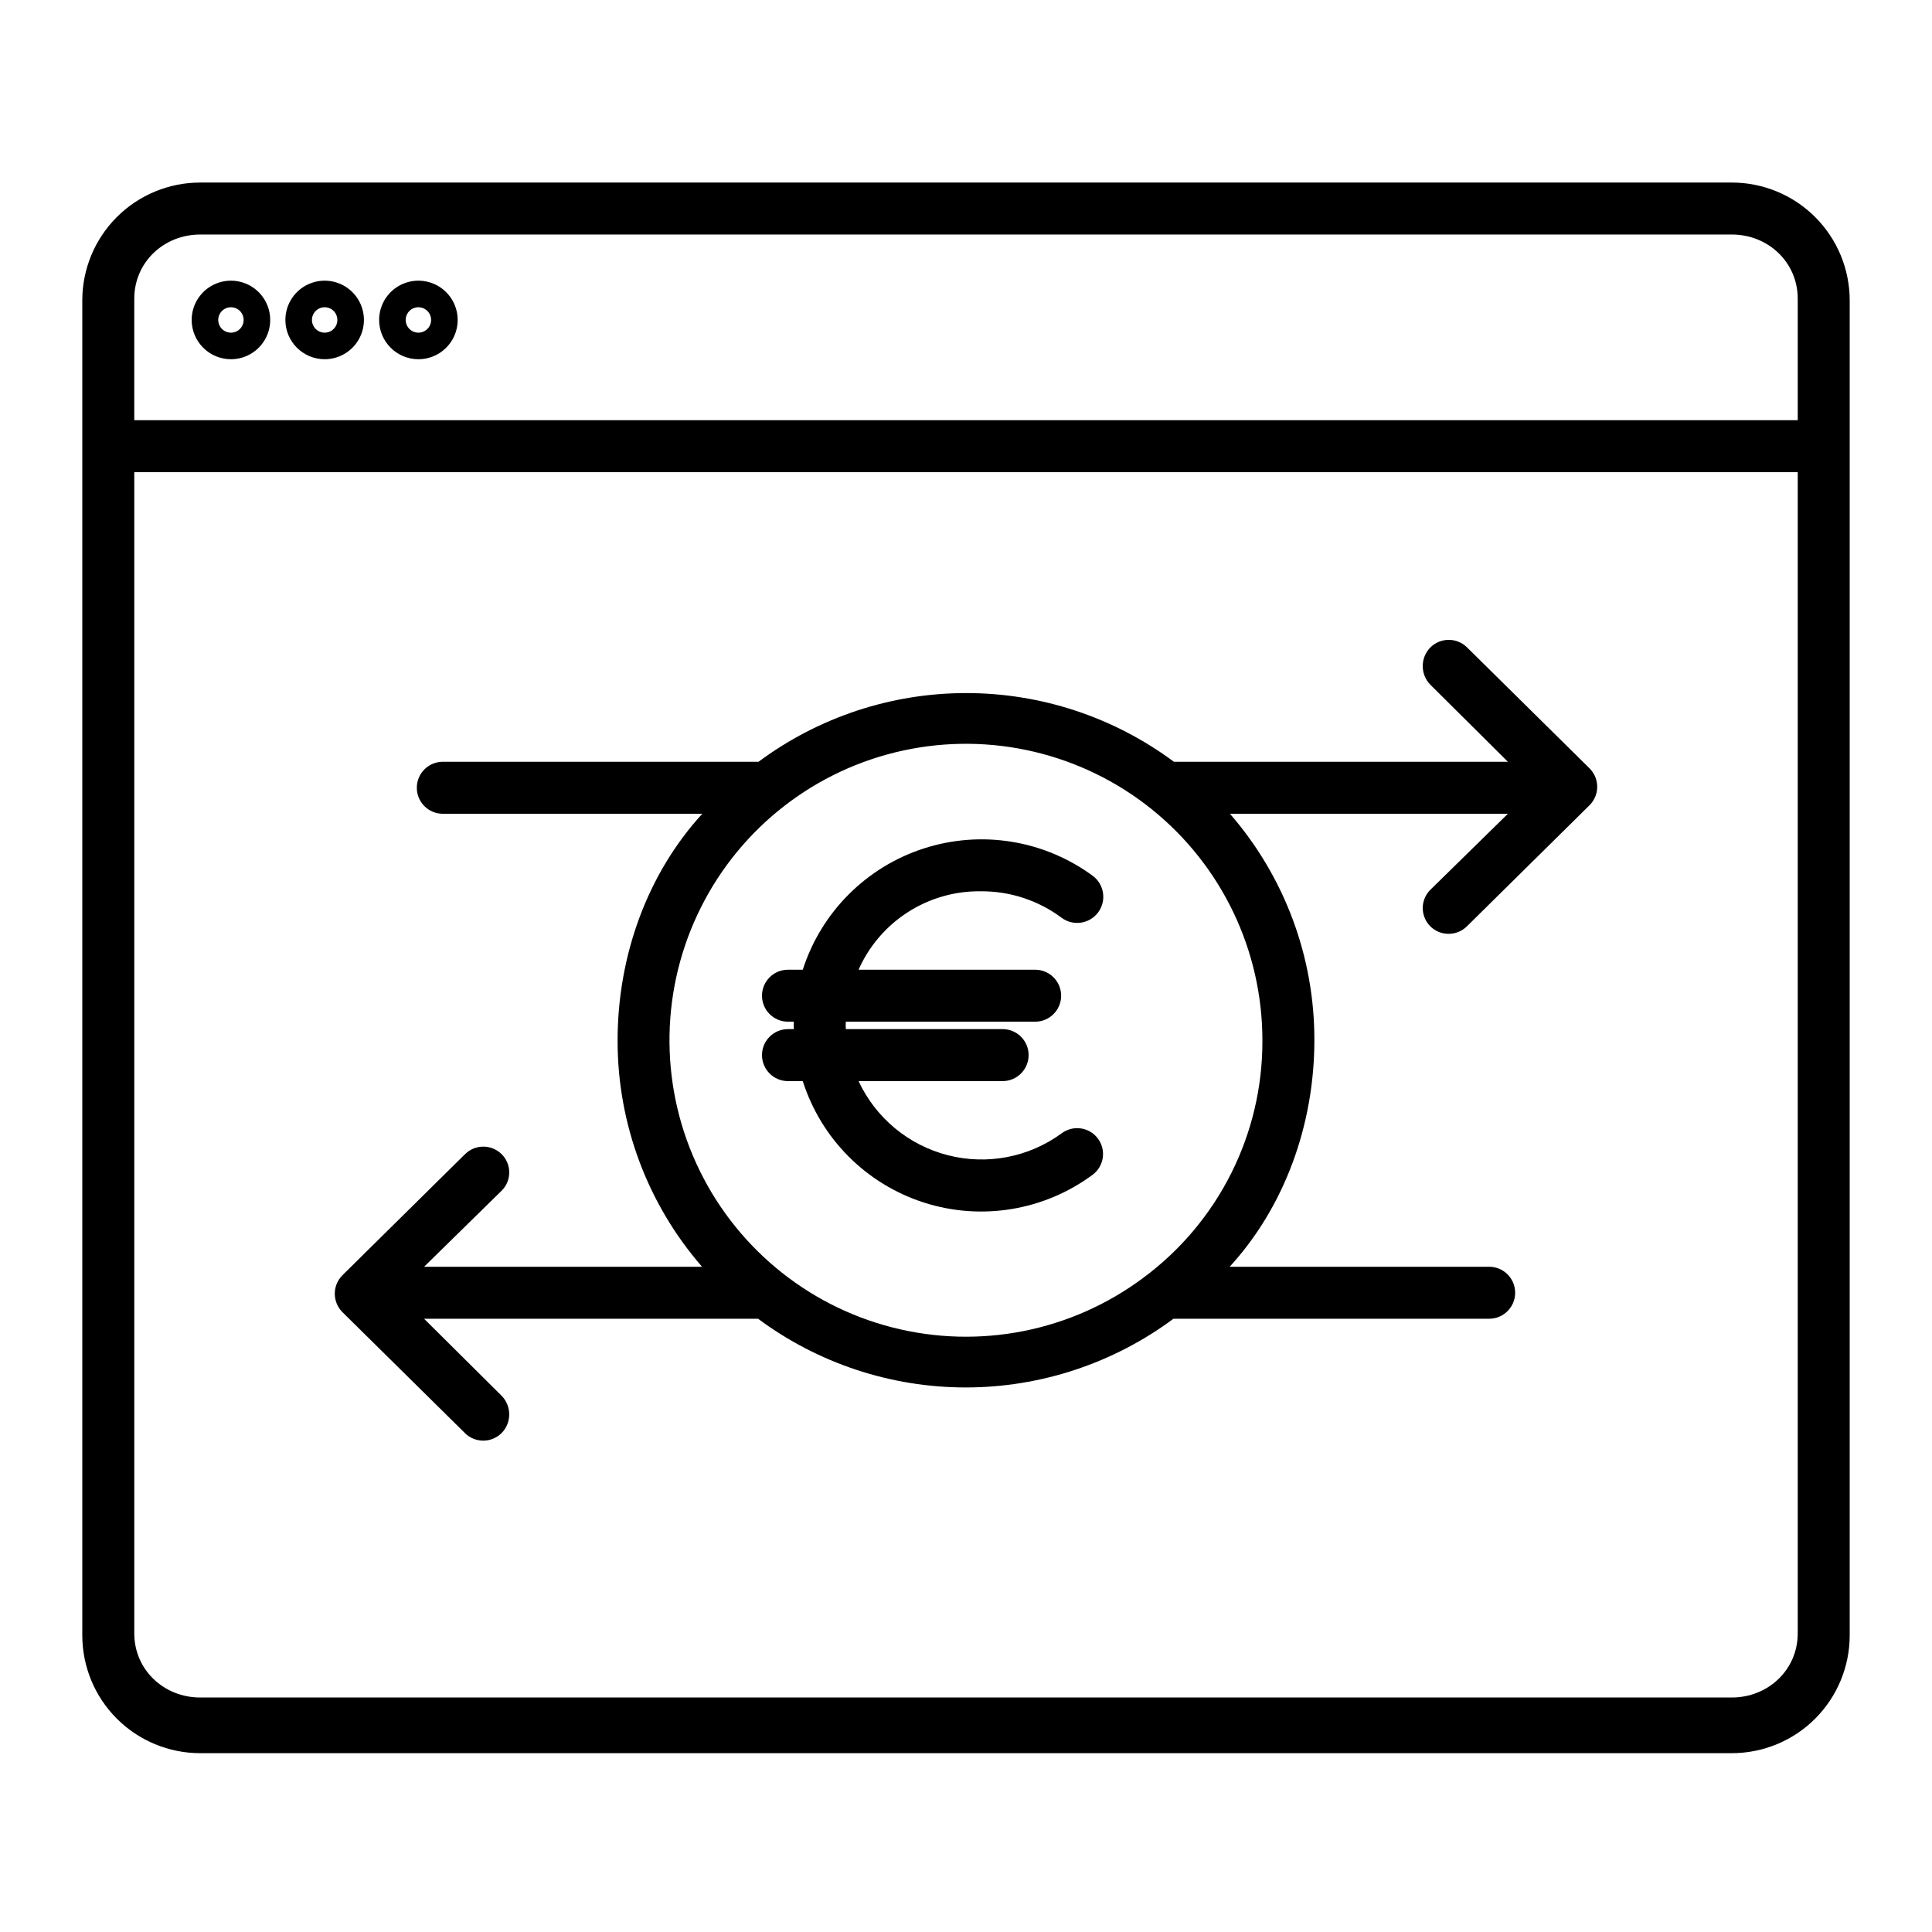
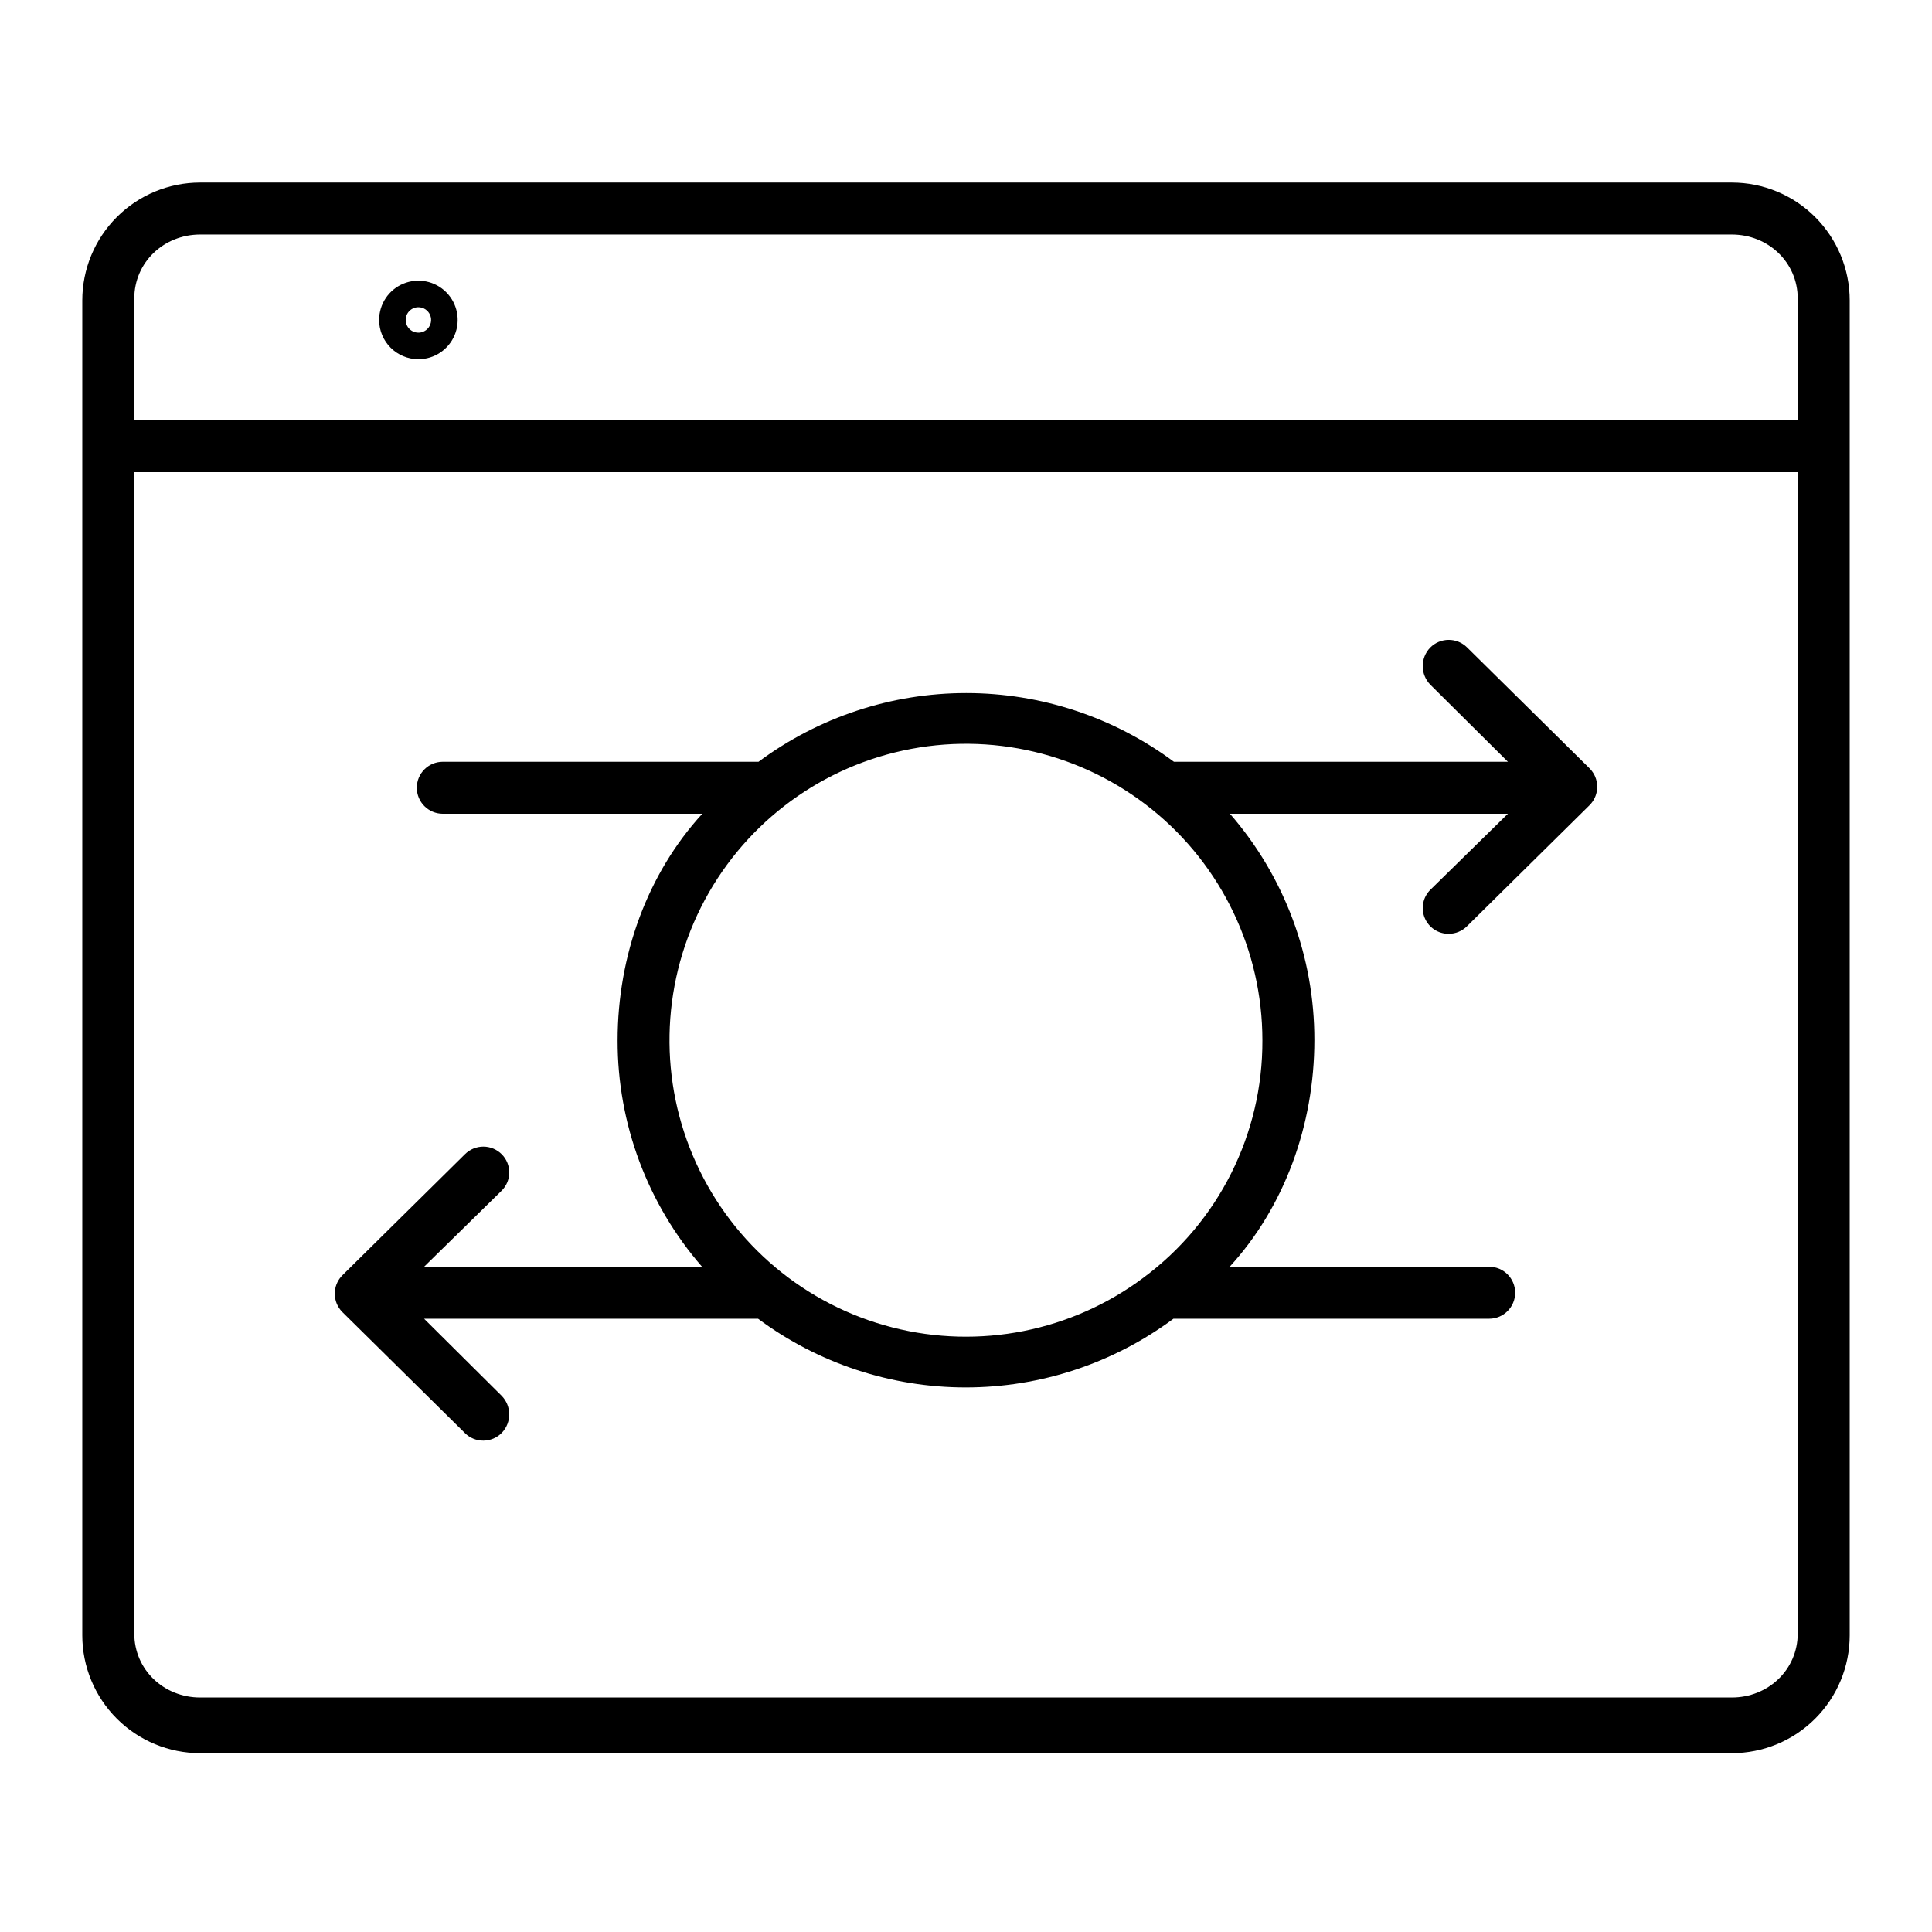
<svg xmlns="http://www.w3.org/2000/svg" fill="#000000" width="800px" height="800px" version="1.1" viewBox="144 144 512 512">
  <g>
    <path d="m634.19 223.62c0-8.289-3.293-16.234-9.152-22.094-5.859-5.859-13.805-9.148-22.09-9.148h-405.9c-8.285 0-16.23 3.289-22.09 9.148-5.859 5.859-9.152 13.805-9.152 22.094v353.75-0.004c0 8.289 3.293 16.234 9.152 22.094s13.805 9.148 22.09 9.148h405.9c8.285 0 16.23-3.289 22.09-9.148 5.859-5.859 9.152-13.805 9.152-22.094zm-437.14-17.469h405.9c9.629 0 17.465 7.352 17.465 16.984v32.219h-440.83v-32.219c0-9.633 7.836-16.984 17.465-16.984zm405.9 387.7-405.9 0.004c-9.629 0-17.465-7.352-17.465-16.984v-307.74h440.83v307.74c0 9.633-7.836 16.984-17.465 16.984z" />
-     <path d="m205.2 239.2c4.211 0 8.004-2.535 9.617-6.426 1.609-3.887 0.719-8.367-2.258-11.344-2.977-2.977-7.453-3.867-11.34-2.254-3.891 1.609-6.426 5.406-6.426 9.617 0.008 5.742 4.66 10.398 10.406 10.406zm0-13.777c1.363 0 2.59 0.82 3.113 2.078 0.523 1.262 0.234 2.711-0.73 3.676-0.961 0.961-2.41 1.25-3.672 0.73-1.258-0.523-2.078-1.75-2.078-3.113 0-1.859 1.508-3.367 3.367-3.371z" />
-     <path d="m230.04 239.2c4.207 0 8.004-2.535 9.613-6.426 1.613-3.887 0.723-8.367-2.254-11.344-2.977-2.977-7.453-3.867-11.344-2.254-3.891 1.609-6.426 5.406-6.426 9.617 0.008 5.742 4.664 10.398 10.41 10.406zm0-13.777c1.363 0 2.59 0.82 3.113 2.078 0.52 1.262 0.234 2.711-0.73 3.676-0.965 0.961-2.414 1.25-3.672 0.73-1.258-0.523-2.082-1.75-2.082-3.113 0.004-1.859 1.512-3.367 3.371-3.371z" />
    <path d="m254.88 239.2c4.211 0 8.004-2.535 9.617-6.426 1.609-3.891 0.719-8.367-2.258-11.344-2.977-2.977-7.453-3.867-11.344-2.254-3.887 1.609-6.422 5.406-6.422 9.617 0.004 5.746 4.66 10.398 10.406 10.406zm0-13.777c1.363 0 2.594 0.82 3.113 2.082 0.523 1.258 0.234 2.707-0.73 3.672-0.965 0.961-2.414 1.25-3.672 0.73-1.258-0.523-2.078-1.75-2.078-3.113 0-1.859 1.508-3.367 3.367-3.371z" />
    <path d="m567.24 351.81c-0.02-0.184-0.047-0.359-0.082-0.539-0.008-0.043-0.012-0.09-0.02-0.137-0.043-0.219-0.098-0.438-0.164-0.652v0.004c-0.062-0.215-0.141-0.422-0.227-0.629v-0.012c-0.082-0.195-0.176-0.395-0.273-0.574-0.008-0.012-0.012-0.023-0.02-0.039-0.09-0.168-0.191-0.324-0.297-0.484-0.105-0.16-0.219-0.316-0.34-0.473-0.039-0.051-0.074-0.105-0.117-0.156-0.094-0.113-0.195-0.219-0.297-0.324-0.055-0.055-0.098-0.117-0.156-0.172l-0.023-0.027-32.465-32.051 0.008 0.008c-1.301-1.281-3.059-1.996-4.883-1.984-1.828 0.012-3.574 0.746-4.859 2.047-2.672 2.758-2.644 7.148 0.062 9.875l20.523 20.387h-88.512c-15.914-11.824-35.215-18.207-55.039-18.207-19.828 0-39.125 6.383-55.043 18.207h-83.668c-3.805 0-6.887 3.082-6.887 6.887s3.082 6.891 6.887 6.891h68.77c-14.434 15.742-22.449 37.457-22.449 60.078-0.035 22.035 7.914 43.34 22.379 59.969h-73.66l20.52-20.125c1.301-1.273 2.035-3.008 2.047-4.824 0.012-1.82-0.703-3.566-1.984-4.852-1.289-1.297-3.039-2.027-4.863-2.035-1.828-0.004-3.582 0.715-4.879 2.004l-32.465 32.066v0.012c-1.141 1.125-1.852 2.617-2.012 4.211-0.016 0.168-0.02 0.336-0.027 0.508 0 0.062-0.008 0.121-0.008 0.184h0.004c0 0.23 0.012 0.461 0.035 0.691 0.02 0.184 0.047 0.363 0.082 0.543 0.008 0.043 0.012 0.09 0.02 0.133 0.043 0.223 0.098 0.438 0.164 0.652v0.004-0.004c0.129 0.418 0.297 0.824 0.504 1.211 0.008 0.012 0.012 0.023 0.02 0.035 0.09 0.168 0.195 0.332 0.297 0.492 0.098 0.16 0.203 0.297 0.312 0.438 0.047 0.059 0.086 0.121 0.137 0.18 0.098 0.113 0.195 0.223 0.297 0.328 0.051 0.055 0.098 0.113 0.152 0.164 0.008 0.008 0.016 0.02 0.023 0.027l32.465 32.051-0.008 0.004c1.301 1.281 3.059 1.996 4.887 1.984 1.824-0.012 3.574-0.75 4.856-2.047 2.672-2.762 2.644-7.148-0.062-9.875l-20.516-20.383h88.508c15.914 11.82 35.215 18.207 55.039 18.207 19.828 0 39.125-6.387 55.043-18.207h83.668c3.805 0 6.887-3.086 6.887-6.891 0-3.805-3.082-6.887-6.887-6.887h-68.77c14.434-15.742 22.449-37.457 22.449-60.078 0.035-22.039-7.914-43.344-22.379-59.969h73.664l-20.523 20.125c-1.984 1.949-2.586 4.906-1.523 7.477 1.062 2.57 3.582 4.238 6.363 4.215 1.816-0.004 3.555-0.727 4.84-2.004l32.465-32.059v-0.008 0.004c1.141-1.129 1.852-2.617 2.012-4.211 0.016-0.168 0.02-0.336 0.027-0.504 0-0.062 0.008-0.121 0.008-0.184v-0.004c0-0.23-0.012-0.461-0.035-0.691zm-120.25 130.82c-19.039 14.219-43.492 19.055-66.512 13.152-23.02-5.898-42.129-21.902-51.984-43.523-9.855-21.625-9.391-46.547 1.258-67.789s30.344-36.523 53.562-41.566c23.223-5.043 47.48 0.699 65.98 15.613s29.254 37.398 29.254 61.164c0.109 24.812-11.613 48.191-31.559 62.949z" />
-     <path d="m403.89 380.2c7.719-0.066 15.25 2.398 21.438 7.016 3.066 2.281 7.402 1.645 9.688-1.422 2.281-3.07 1.645-7.406-1.422-9.688-12.898-9.484-29.57-12.184-44.801-7.25-15.23 4.93-27.156 16.887-32.051 32.129h-3.918 0.004c-3.805 0-6.891 3.082-6.891 6.887 0 3.805 3.086 6.887 6.891 6.887h1.551c-0.051 0.656-0.051 1.312 0 1.969h-1.551c-3.805 0-6.891 3.082-6.891 6.887 0 3.805 3.086 6.891 6.891 6.891h3.918-0.004c4.863 15.266 16.801 27.246 32.047 32.164 15.25 4.918 31.938 2.172 44.805-7.375 3.019-2.281 3.617-6.578 1.336-9.602-2.281-3.019-6.582-3.617-9.602-1.336-8.688 6.344-19.758 8.465-30.172 5.781-10.418-2.684-19.086-9.887-23.629-19.633h38.18-0.004c3.805 0 6.891-3.086 6.891-6.891 0-3.805-3.086-6.887-6.891-6.887h-41.551c-0.047-0.656-0.047-1.312 0-1.969h50.176c3.801 0 6.887-3.082 6.887-6.887 0-3.805-3.086-6.887-6.887-6.887h-46.801c2.766-6.254 7.309-11.555 13.062-15.25s12.465-5.621 19.301-5.535z" />
  </g>
</svg>